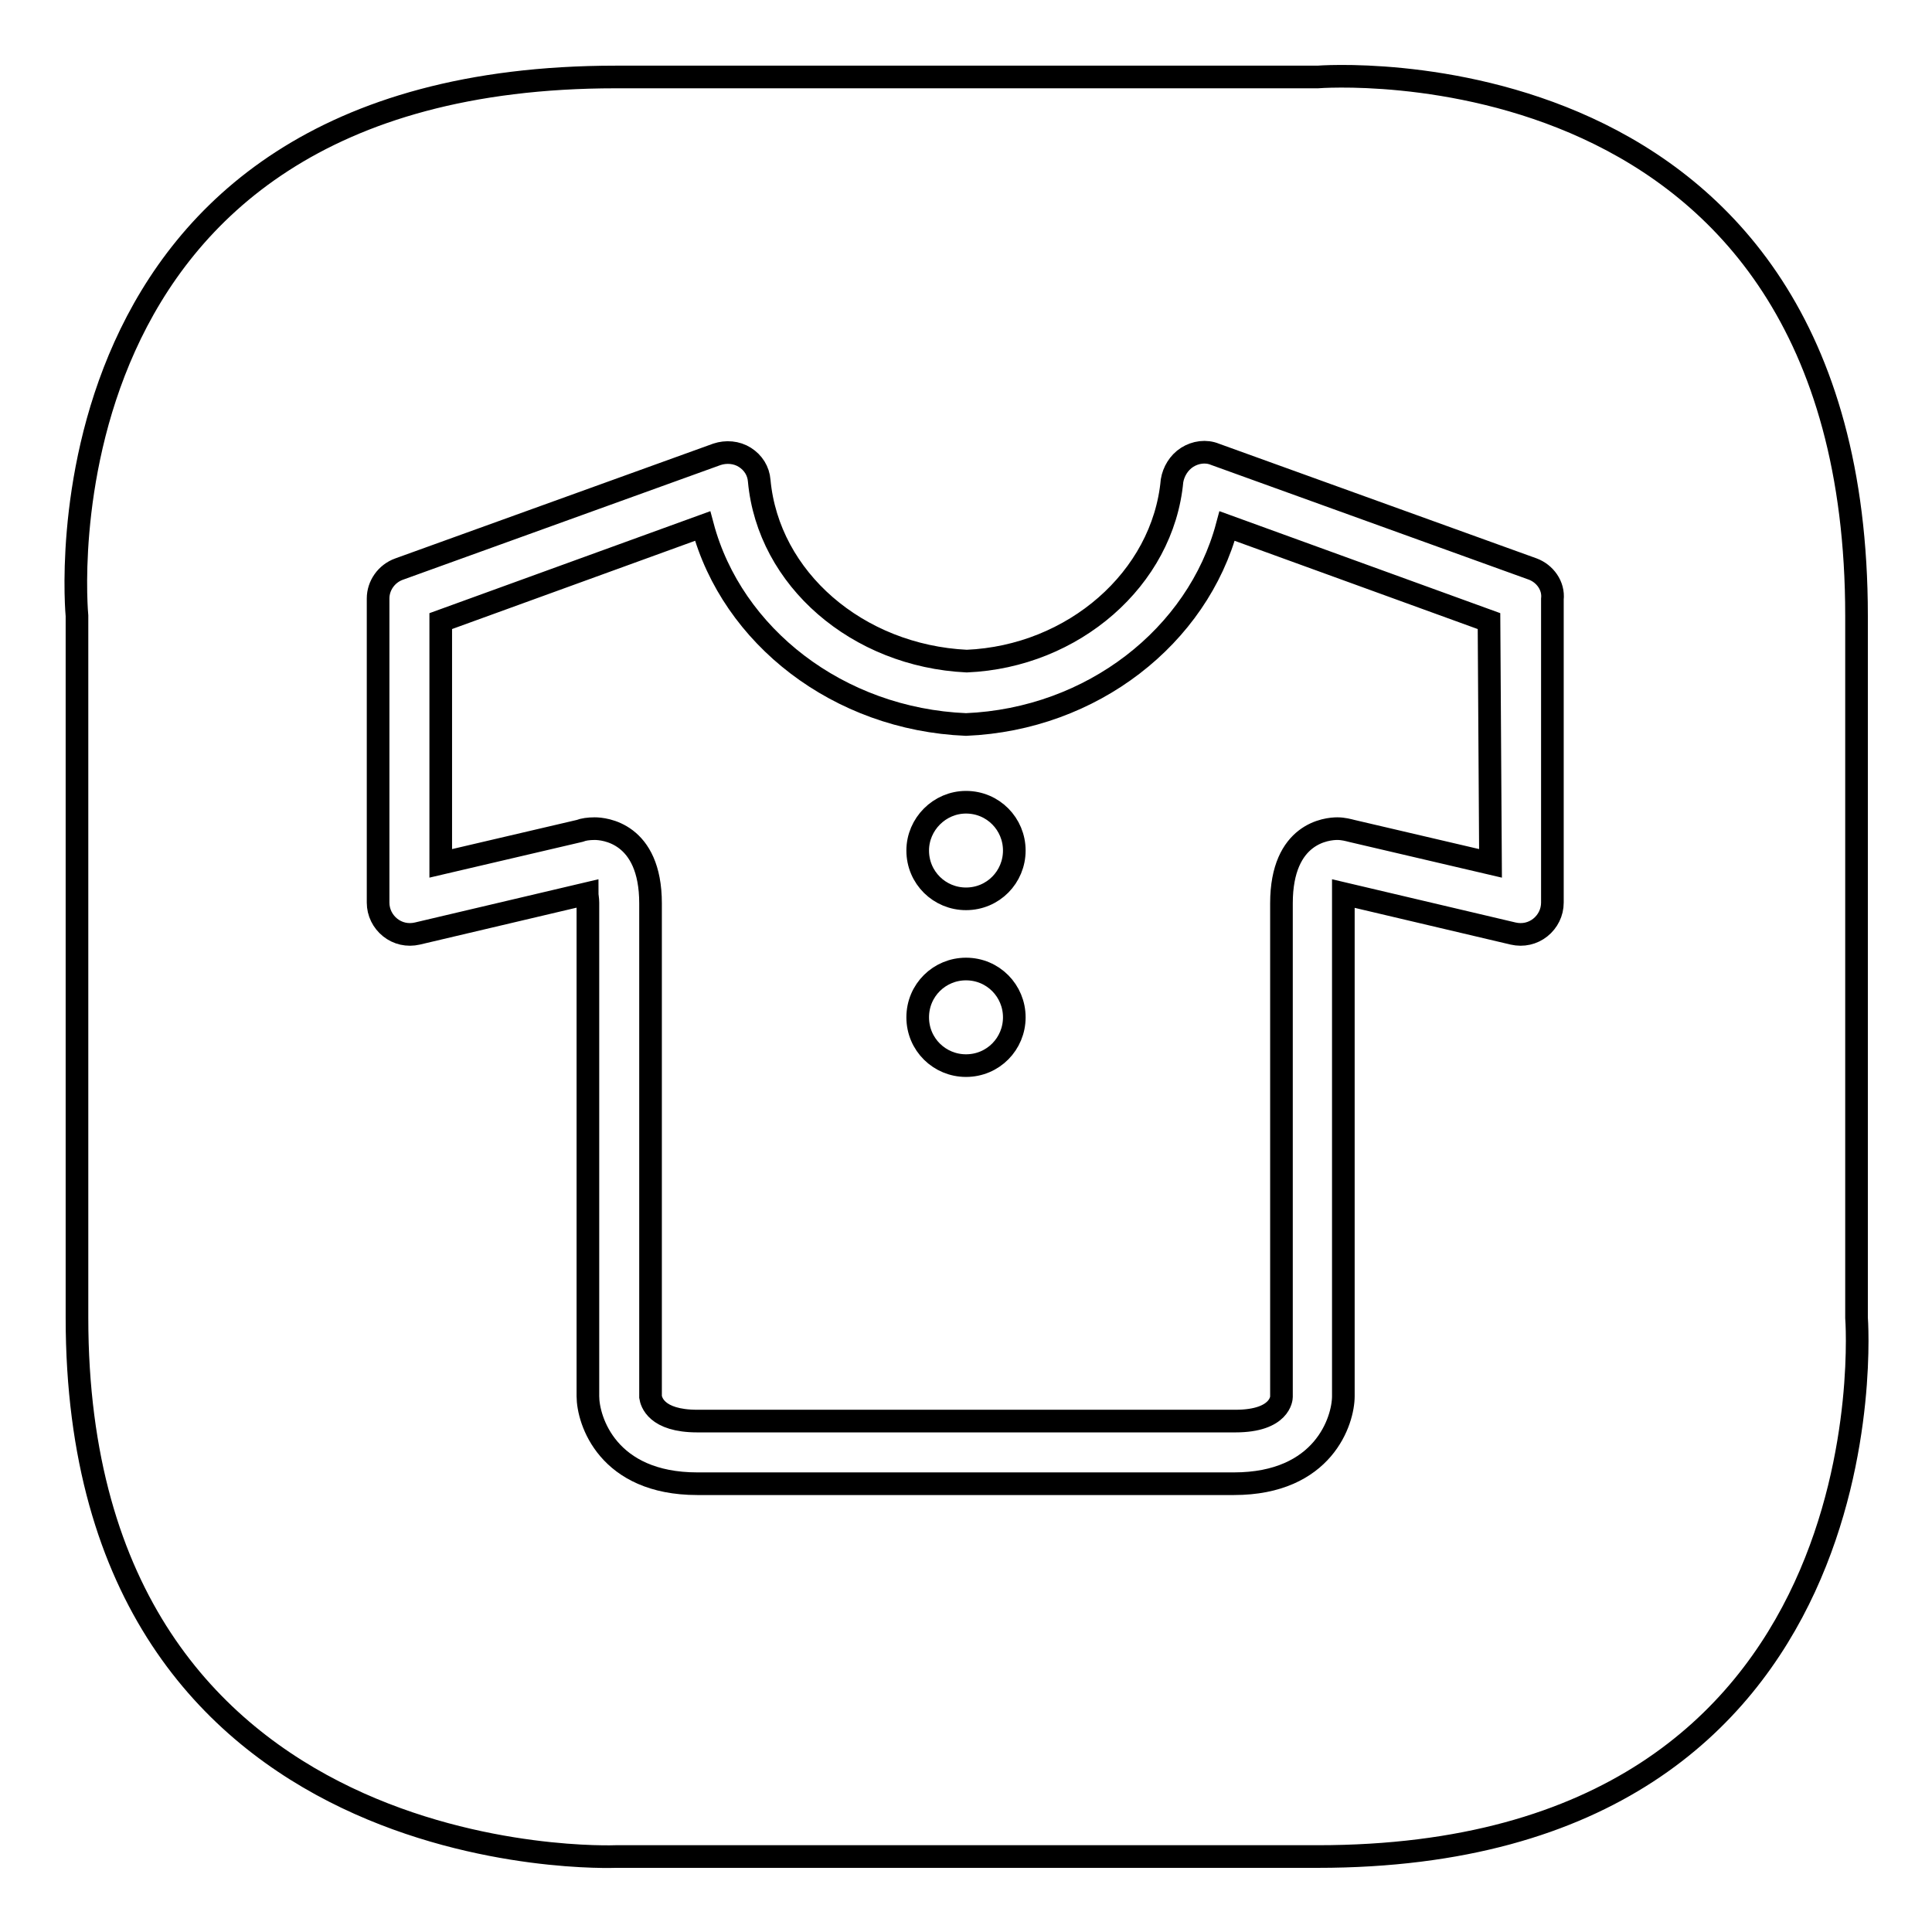
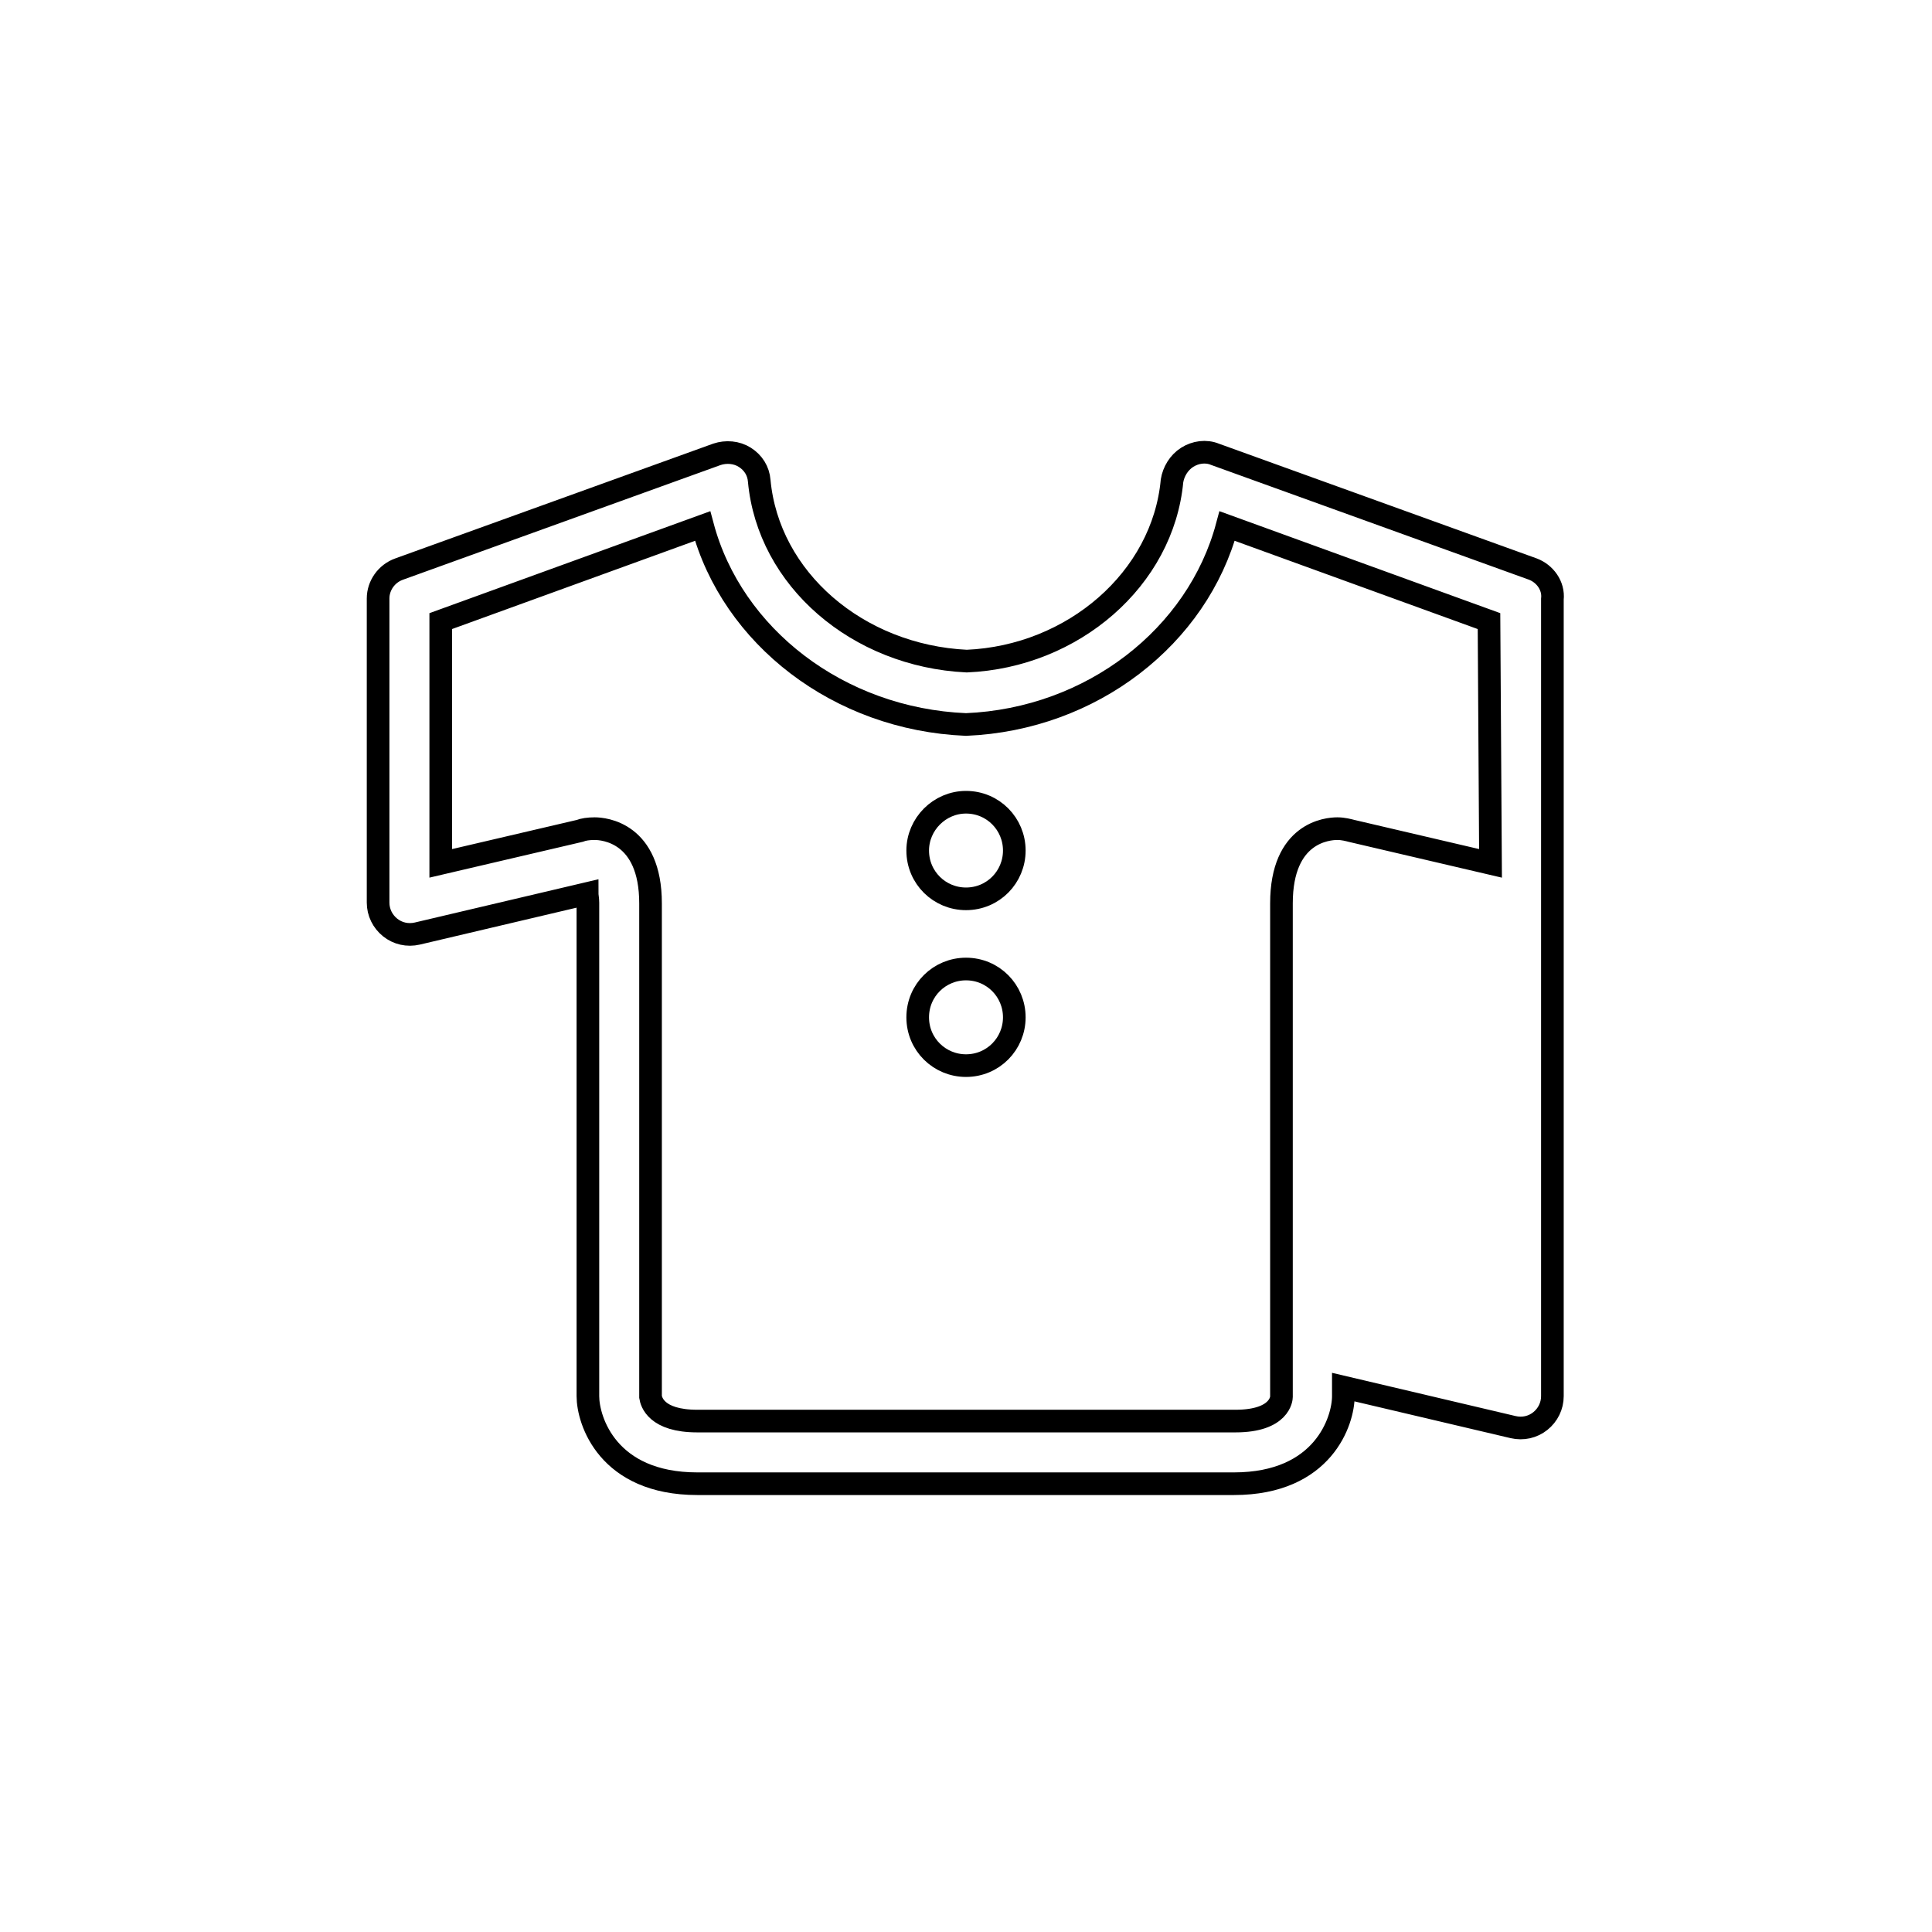
<svg xmlns="http://www.w3.org/2000/svg" version="1.1" x="0px" y="0px" viewBox="0 0 256 256" enable-background="new 0 0 256 256" xml:space="preserve">
  <g>
    <g>
-       <path stroke-width="3" fill-opacity="0" stroke="#000000" d="M10.2,174.6v-93c0,0-6.9-71.4,71.4-71.4c78.2,0,93,0,93,0s71.4-5.7,71.4,71.4c0,77.1,0,93,0,93s5.5,71.4-71.4,71.4c-76.8,0-93,0-93,0S10.2,249,10.2,174.6z" />
-       <path stroke-width="3" fill-opacity="0" stroke="#000000" d="M128,106.3c-3.5,0-6.4,2.9-6.4,6.4c0,3.6,2.9,6.4,6.4,6.4c3.6,0,6.4-2.9,6.4-6.4C134.4,109.2,131.6,106.3,128,106.3z M128,128.4c-3.5,0-6.4,2.8-6.4,6.4c0,3.6,2.9,6.4,6.4,6.4c3.6,0,6.4-2.9,6.4-6.4S131.6,128.4,128,128.4z M203.1,75.4L161,60.2c-1.2-0.5-2.6-0.3-3.7,0.4c-1.1,0.7-1.8,1.9-2,3.1c-1.2,13-13.1,23.3-27.2,23.9c-14.5-0.7-26.3-10.9-27.5-23.9c-0.1-1.3-0.8-2.4-1.9-3.1c-1.1-0.7-2.5-0.8-3.7-0.4L52.9,75.4c-1.7,0.6-2.8,2.2-2.8,3.9v40.3c0,1.3,0.6,2.5,1.6,3.3c1,0.8,2.3,1.1,3.6,0.8l22.5-5.3c0,0.3,0.1,0.7,0.1,1.2v65.4c0,3.2,2.6,11.6,14.5,11.6h71.1c11.9,0,14.5-8.4,14.5-11.6v-65.4c0-0.5,0-0.9,0-1.2l22.5,5.3c1.3,0.3,2.6,0,3.6-0.8c1-0.8,1.6-2,1.6-3.3V79.4C205.9,77.6,204.7,76,203.1,75.4z M197.5,114.4l-18.4-4.3c-0.4-0.1-1.1-0.3-1.9-0.3c-1.3,0-7.4,0.5-7.4,9.9v65.4c0,0.1-0.1,3.2-6.1,3.2H92.4c-5.5,0-6.1-2.6-6.2-3.2v-65.4c0-9.4-6.2-9.9-7.4-9.9c-0.8,0-1.5,0.1-2,0.3l-18.4,4.3V82.3l34.7-12.6c3.9,14.6,18,25.6,34.9,26.3c16.7-0.7,30.7-11.7,34.6-26.3l34.7,12.6L197.5,114.4L197.5,114.4z" />
+       <path stroke-width="3" fill-opacity="0" stroke="#000000" d="M128,106.3c-3.5,0-6.4,2.9-6.4,6.4c0,3.6,2.9,6.4,6.4,6.4c3.6,0,6.4-2.9,6.4-6.4C134.4,109.2,131.6,106.3,128,106.3z M128,128.4c-3.5,0-6.4,2.8-6.4,6.4c0,3.6,2.9,6.4,6.4,6.4c3.6,0,6.4-2.9,6.4-6.4S131.6,128.4,128,128.4z M203.1,75.4L161,60.2c-1.2-0.5-2.6-0.3-3.7,0.4c-1.1,0.7-1.8,1.9-2,3.1c-1.2,13-13.1,23.3-27.2,23.9c-14.5-0.7-26.3-10.9-27.5-23.9c-0.1-1.3-0.8-2.4-1.9-3.1c-1.1-0.7-2.5-0.8-3.7-0.4L52.9,75.4c-1.7,0.6-2.8,2.2-2.8,3.9v40.3c0,1.3,0.6,2.5,1.6,3.3c1,0.8,2.3,1.1,3.6,0.8l22.5-5.3c0,0.3,0.1,0.7,0.1,1.2v65.4c0,3.2,2.6,11.6,14.5,11.6h71.1c11.9,0,14.5-8.4,14.5-11.6c0-0.5,0-0.9,0-1.2l22.5,5.3c1.3,0.3,2.6,0,3.6-0.8c1-0.8,1.6-2,1.6-3.3V79.4C205.9,77.6,204.7,76,203.1,75.4z M197.5,114.4l-18.4-4.3c-0.4-0.1-1.1-0.3-1.9-0.3c-1.3,0-7.4,0.5-7.4,9.9v65.4c0,0.1-0.1,3.2-6.1,3.2H92.4c-5.5,0-6.1-2.6-6.2-3.2v-65.4c0-9.4-6.2-9.9-7.4-9.9c-0.8,0-1.5,0.1-2,0.3l-18.4,4.3V82.3l34.7-12.6c3.9,14.6,18,25.6,34.9,26.3c16.7-0.7,30.7-11.7,34.6-26.3l34.7,12.6L197.5,114.4L197.5,114.4z" />
    </g>
  </g>
</svg>